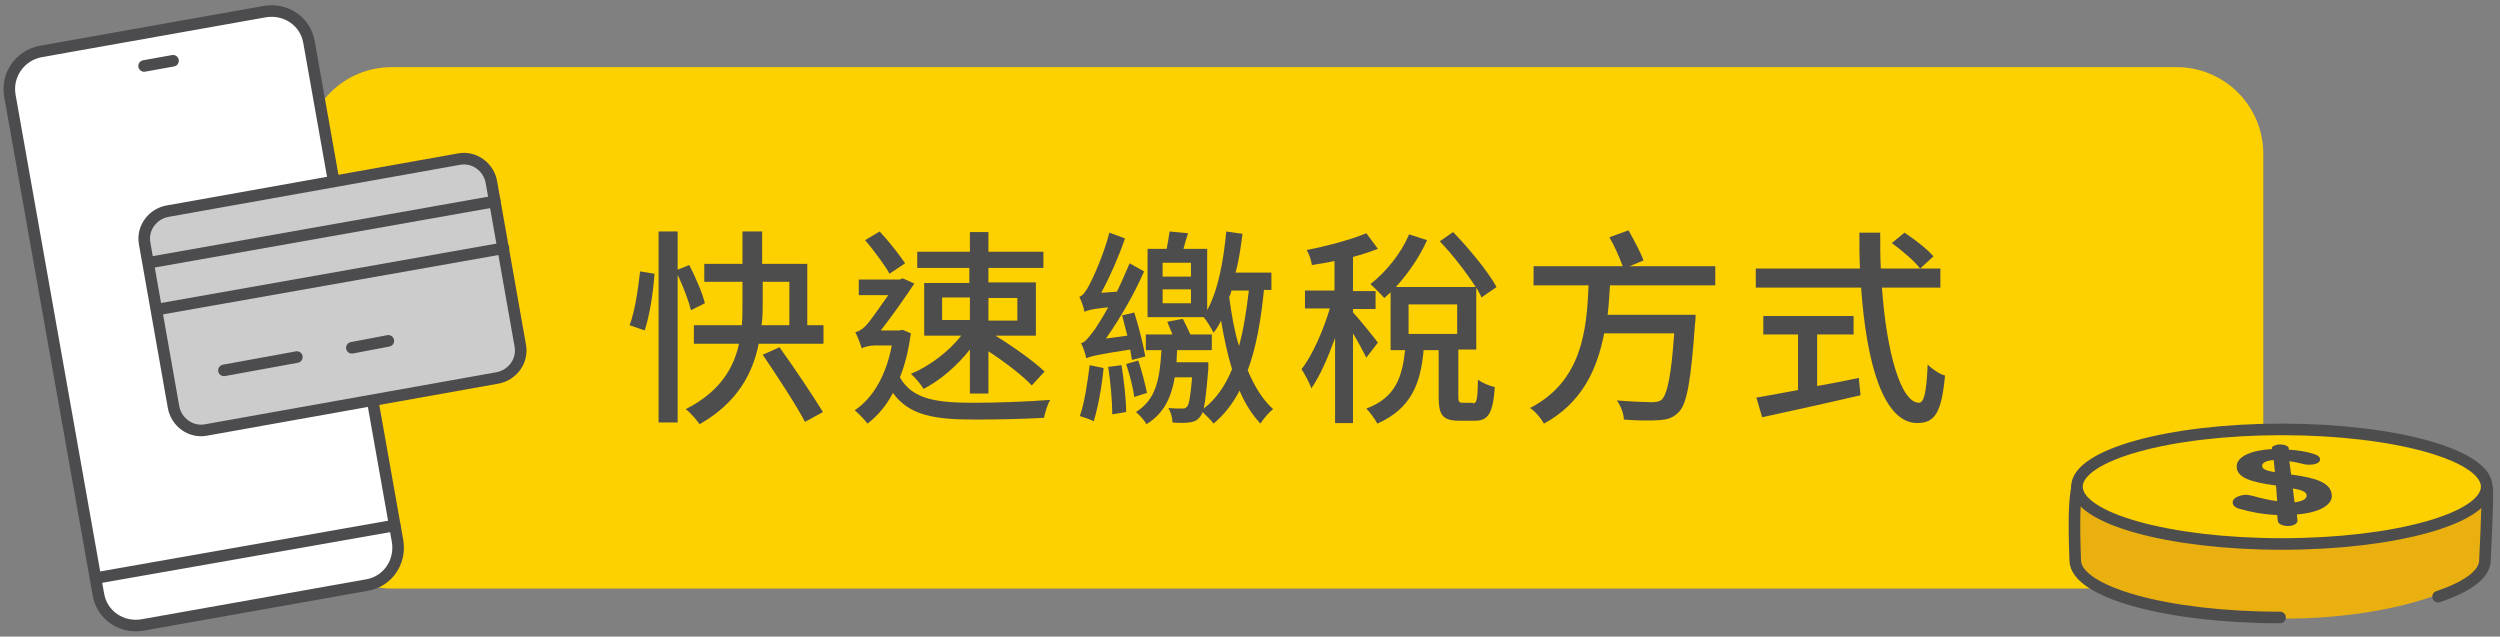
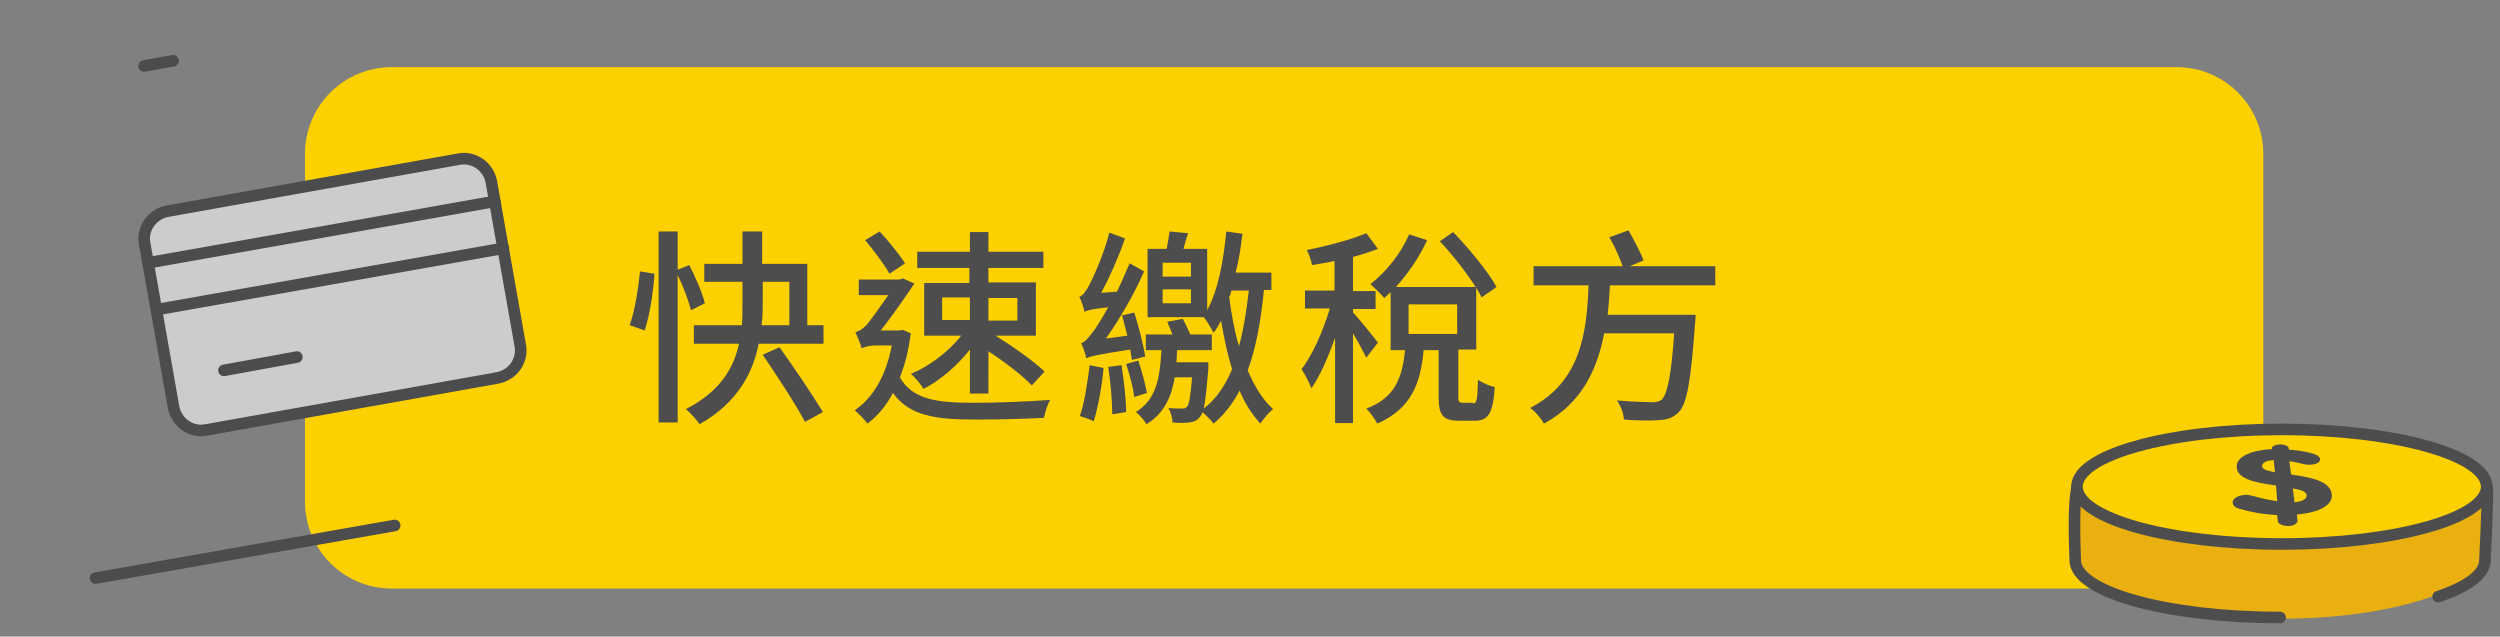
<svg xmlns="http://www.w3.org/2000/svg" version="1.1" id="圖層_1" x="0px" y="0px" viewBox="0 0 432 110" style="enable-background:new 0 0 432 110;" xml:space="preserve">
  <rect x="0" y="0" width="432" height="110" fill="#808080" stroke="none" />
  <style type="text/css">
	.st0{fill:#FDD000;}
	.st1{fill:#4D4D4D;}
	.st2{fill:#EAB00F;}
	.st3{fill:none;stroke:#4D4D4D;stroke-width:2;stroke-linecap:round;stroke-linejoin:round;stroke-miterlimit:10;}
	.st4{fill:#FDD000;stroke:#4D4D4D;stroke-width:2;stroke-linecap:round;stroke-linejoin:round;stroke-miterlimit:10;}
	.st5{fill:#FFFFFF;stroke:#4C4C4E;stroke-width:2;stroke-linecap:round;stroke-linejoin:round;stroke-miterlimit:10;}
	.st6{fill:#CCCCCC;stroke:#4C4C4E;stroke-width:2;stroke-linecap:round;stroke-linejoin:round;stroke-miterlimit:10;}
	.st7{fill:#FDD000;stroke:#4C4C4E;stroke-width:2;stroke-linecap:round;stroke-linejoin:round;stroke-miterlimit:10;}
</style>
  <g>
    <path class="st0" d="M376.1,101.7H67.7c-8.3,0-15-6.7-15-15V26.6c0-8.3,6.7-15,15-15h308.4c8.3,0,15,6.7,15,15v60.1   C391.1,95,384.4,101.7,376.1,101.7z" />
    <g>
      <path class="st1" d="M108.8,56.2c0.9-2.4,1.5-6.4,1.8-9.3l2.5,0.4c-0.2,3-0.8,7.1-1.7,9.8L108.8,56.2z M119.4,53.6    c-0.4-1.6-1.3-4-2.3-6.1V73h-3.3V40h3.3v6.6l2-0.8c1.1,2.1,2.3,4.9,2.7,6.6L119.4,53.6z M142.3,56.2v3.2h-11.2    c-1,5.1-3.7,10.2-10.2,13.9c-0.5-0.7-1.6-2-2.4-2.6c5.9-3,8.3-7.1,9.2-11.3h-7.8v-3.2h8.3c0.1-1.4,0.1-2.7,0.1-4v-3.5h-6.6v-3.1    h6.6V40h3.4v5.6h7.8v10.6H142.3z M131.8,52.2c0,1.3,0,2.6-0.2,4h4.8v-7.5h-4.6V52.2z M134.7,60c2.5,3.5,5.8,8.4,7.5,11.2l-3.1,1.7    c-1.5-2.9-4.8-7.9-7.3-11.6L134.7,60z" />
      <path class="st1" d="M157.4,57.6c-0.4,2.9-1,5.4-1.9,7.6c2.2,3.9,6.5,4.4,12.9,4.4c3.7,0,9.3-0.2,13.1-0.5    c-0.5,0.7-0.9,2.2-1.1,3.1c-3.5,0.2-8,0.3-12,0.3c-6.9,0-11.3-0.7-14.1-4.6c-1.2,2.3-2.7,4-4.4,5.3c-0.5-0.7-1.6-1.8-2.2-2.3    c3.1-2.1,5.4-5.9,6.4-11.2h-3c-0.9,0-1.9,0.3-2.2,0.5v0c-0.2-0.8-0.8-2.2-1.1-2.8c0.5-0.1,1.1-0.4,1.8-1.1    c0.7-0.7,2.4-3.2,3.9-5.3h-5.1v-2.7h7.1l0.5-0.2L158,49c-1.4,2.1-3.9,5.7-5.8,8.1h3.2L156,57L157.4,57.6z M153.7,47.3    c-0.8-1.5-2.7-4-4.2-5.8L152,40c1.6,1.7,3.4,4,4.4,5.5L153.7,47.3z M167.6,46.3h-9.1v-2.8h9.1v-3.4h3.2v3.4h9.5v2.8h-9.5v2.5h8.2    V58h-7c3.1,1.9,6.6,4.4,8.5,6.2l-2.2,2.4c-1.6-1.7-4.6-4-7.5-5.9V68h-3.2v-7.6c-2.2,2.8-5.1,5.3-8,6.8c-0.5-0.8-1.4-1.9-2.2-2.6    c3.2-1.3,6.6-3.9,8.7-6.6h-6.4v-9.1h7.8V46.3z M162.8,55.3h4.8v-3.9h-4.8V55.3z M170.8,51.5v3.9h5v-3.9H170.8z" />
      <path class="st1" d="M190.7,63.6c-0.3,3.3-1,6.9-1.7,9.2c-0.5-0.3-1.7-0.7-2.4-0.9c0.8-2.3,1.3-5.7,1.7-8.8L190.7,63.6z     M195.6,62.2c-0.1-0.5-0.2-1.2-0.3-1.8c-5.9,0.9-6.9,1.2-7.6,1.5c-0.1-0.6-0.5-1.9-0.9-2.6c0.7-0.1,1.4-1.1,2.4-2.4    c0.4-0.6,1.3-2,2.3-3.8c-2.8,0.3-3.6,0.5-4.1,0.8c-0.1-0.6-0.5-1.9-0.9-2.6c0.6-0.2,1.1-0.9,1.7-2c0.6-1.1,2.5-5.2,3.5-9.1l2.7,1    c-1.1,3.2-2.6,6.6-4.1,9.4l2.7-0.2c0.8-1.6,1.5-3.3,2.2-4.9l2.5,1.4c-1.8,4.1-4.2,8.2-6.6,11.6l3.7-0.5c-0.3-1.2-0.6-2.4-0.9-3.5    l2.1-0.5c0.8,2.5,1.6,5.7,1.9,7.6L195.6,62.2z M193.8,63.1c0.4,2.6,0.8,5.9,0.8,8.1l-2.4,0.4c0-2.3-0.3-5.6-0.7-8.2L193.8,63.1z     M196.7,62.3c0.6,1.8,1.2,4.1,1.5,5.6l-2.2,0.7c-0.2-1.6-0.8-3.9-1.4-5.7L196.7,62.3z M218.4,50.2c-0.5,5-1.3,9.8-2.8,13.8    c1.2,2.8,2.6,5.1,4.4,6.7c-0.7,0.5-1.7,1.7-2.2,2.5c-1.4-1.5-2.7-3.5-3.6-5.7c-1.2,2.3-2.7,4.2-4.5,5.7c-0.4-0.6-1.3-1.4-1.9-2    c-0.1,0.4-0.3,0.6-0.5,0.9c-0.5,0.6-1,0.8-1.8,0.9c-0.6,0.1-1.8,0.1-2.9,0c0-0.8-0.3-1.8-0.7-2.5c1,0.1,1.9,0.1,2.3,0.1    c0.4,0,0.6,0,0.9-0.3c0.4-0.4,0.6-1.8,0.9-5.1h-3c-0.6,3.5-1.9,6.3-4.9,8.1c-0.3-0.6-1.2-1.6-1.8-2.1c3.5-2.2,4.1-5.7,4.4-10.7    h-2.7v-2.7h4.6c-0.3-0.7-0.6-1.5-0.9-2.2l2.7-0.5c0.4,0.8,0.9,1.8,1.3,2.7h3.7v2.7h-6c0,0.7-0.1,1.4-0.1,2.1h5.5c0,0,0,0.8,0,1.1    c-0.3,3.5-0.5,5.6-0.8,6.9c2.1-1.6,3.7-3.9,4.9-6.8c-0.8-2.6-1.4-5.4-1.9-8.4c-0.4,0.8-0.8,1.5-1.3,2.1c-0.3-0.6-1.1-2-1.7-2.7    h-9.7V43h3.3c0.2-1,0.4-2.2,0.5-3l3.2,0.3c-0.3,0.9-0.6,1.9-0.8,2.7h4.1v10.6c1.9-3.5,2.8-8.4,3.3-13.6l2.8,0.4    c-0.3,2.3-0.6,4.6-1.2,6.7h6.2v3H218.4z M205.8,45.4h-4.9v2.4h4.9V45.4z M205.8,50h-4.9v2.4h4.9V50z M212.8,50.2    c-0.1,0.4-0.2,0.8-0.4,1.1c0.4,3,0.9,5.9,1.7,8.5c0.8-2.9,1.3-6.2,1.7-9.6H212.8z" />
      <path class="st1" d="M236.1,61.8c-0.5-1-1.4-2.7-2.3-4.2v15.5h-3.1V58.4c-1.2,3.3-2.6,6.6-4.1,8.7c-0.3-0.9-1.1-2.4-1.7-3.3    c1.9-2.4,3.8-6.8,4.9-10.5h-4.3v-3.1h5.1v-5.1c-1.3,0.3-2.7,0.5-3.9,0.7c-0.1-0.8-0.5-1.9-0.9-2.6c3.6-0.7,7.7-1.8,10.3-2.9l2,2.7    c-1.3,0.5-2.8,1-4.3,1.4v5.9h3.9v3.1h-3.9v0.6c0.9,0.9,3.7,4.4,4.3,5.2L236.1,61.8z M254.5,69.7c0.7,0,0.8-0.5,0.9-4.1    c0.6,0.5,2,1.1,2.9,1.3c-0.3,4.6-1.2,5.8-3.4,5.8h-2.8c-2.8,0-3.5-1-3.5-4.1v-8.1H246c-0.5,5.7-2.1,10.1-8,12.7    c-0.4-0.8-1.3-2-1.9-2.6c5.1-1.9,6.2-5.5,6.7-10.1h-2.5v-10c-0.4,0.4-0.8,0.7-1.1,1c-0.5-0.6-1.7-1.8-2.4-2.4    c2.7-2.1,5.3-5.3,6.7-8.6l3.1,1c-1.3,2.9-3.3,5.8-5.4,8.1h13.8c-1.6-2.5-4-5.6-6.2-7.9l2.3-1.6c2.8,2.9,6.1,6.9,7.5,9.5l-2.6,1.8    c-0.2-0.5-0.5-1-0.9-1.7v10.7h-3.1v8.1c0,0.9,0.1,1.1,0.8,1.1H254.5z M243.4,57.7h8.4v-5.1h-8.4V57.7z" />
      <path class="st1" d="M278.2,49.3c-0.1,1.7-0.2,3.4-0.4,5.1H293c0,0,0,1-0.1,1.5c-0.7,9.9-1.4,13.9-2.8,15.3c-1,1-1.9,1.3-3.4,1.4    c-1.3,0.1-3.7,0.1-6.1-0.1c0-1-0.5-2.3-1.2-3.3c2.6,0.2,5,0.3,6,0.3c0.8,0,1.3-0.1,1.7-0.4c1-0.9,1.7-4.2,2.2-11.5h-12.1    c-1.2,6.2-3.8,12-10.4,15.6c-0.5-0.9-1.5-2.1-2.4-2.7c8.9-4.6,9.8-13.3,10.1-21.2H265V46h15.4c-0.5-1.4-1.4-3.5-2.3-5l3.3-1.2    c0.9,1.6,2.1,3.8,2.6,5.2l-2.4,1h14.8v3.3H278.2z" />
-       <path class="st1" d="M325.2,49.7c0.8,11.3,3.3,19.9,6.4,19.9c0.9,0,1.3-1.9,1.5-6.6c0.8,0.8,2,1.6,3,1.9c-0.6,6.5-1.8,8.2-4.8,8.2    c-5.9,0-8.8-10.5-9.7-23.4h-18.2v-3.3h18c-0.1-2.1-0.1-4.1-0.1-6.2h3.6c0,2.1,0,4.2,0.1,6.2h10.3v3.3H325.2z M314,66.7    c2.4-0.4,4.8-0.9,7.2-1.4l0.3,3c-6,1.4-12.4,2.8-17,3.8l-1-3.4c1.9-0.3,4.4-0.8,7.2-1.3v-9.6h-6v-3.2h15.6v3.2H314V66.7z     M329.1,40.2c1.8,1.2,4,2.9,5,4.1l-2.3,2.1c-1-1.3-3.1-3.1-4.9-4.4L329.1,40.2z" />
    </g>
    <g>
      <g>
        <path class="st2" d="M430.1,95.5c0,5.5-15.8,11.4-35.4,11.4s-35.4-4.5-35.4-9.9c0-1.5-2-13.6,0-14.9c5.6-3.4,21.1,0,35.4,0     c14.7,0,29.3-2.9,34.7,0.7C431.1,83.9,430.1,94.1,430.1,95.5z" />
        <path class="st3" d="M421.3,103.1c5.1-1.7,8.1-3.9,8.1-6.3c0,0,0.5-9.8,0.4-12.4" />
        <path class="st3" d="M413.3,83.5c-5.5-1-12.2-1.6-19.3-1.6c-14.7,0-29-3-34.3,0.6c-1.8,1.2-1.1,13-1.1,14.3     c0,5.5,15.8,9.9,35.4,9.9" />
        <ellipse class="st4" cx="394.3" cy="84.1" rx="35.4" ry="9.9" />
      </g>
      <g>
        <path class="st1" d="M394,76.8c0.8,0,1.5,0.3,1.5,0.7l0,0.2c1.5,0.1,2.9,0.3,4.2,0.7c0.6,0.2,1.1,0.4,1.2,0.9     c0.1,0.6-0.7,1-1.8,1c-0.3,0-0.7,0-1-0.1c-0.8-0.2-1.7-0.4-2.5-0.5l0.3,2.3c4.6,0.6,6.7,1.5,7,3.3c0.4,1.9-2.1,3.3-6,3.6l0.1,1     c0.1,0.5-0.6,1-1.6,1c-1,0-1.8-0.4-1.8-0.9l-0.1-1c-2.3-0.1-4.6-0.5-6.6-1.1c-0.7-0.2-1.1-0.6-1.1-1.1c0-0.7,1-1.2,2.2-1.3     c0.4,0,0.9,0.1,1.3,0.2c1.4,0.4,2.7,0.7,4.2,0.9l-0.2-2.7c-4.5-0.6-6.8-1.4-6.8-3.3c0-1.7,2.5-2.8,6.1-3l0-0.2     C392.5,77.2,393.2,76.8,394,76.8z M393.1,81.6l-0.2-2.1c-1.4,0.1-2,0.5-2,1C390.9,81,391.4,81.3,393.1,81.6z M396.2,84.4l0.3,2.4     c1.5-0.2,2.1-0.6,2.1-1.2C398.5,85,397.9,84.7,396.2,84.4z" />
      </g>
    </g>
-     <path class="st5" d="M68.7,93.5c0.6,3.6-1.7,7-5.3,7.6L24.6,108c-3.6,0.6-7-1.7-7.6-5.3L1.7,16.5C1.1,13,3.4,9.6,7,8.9L45.8,2   c3.6-0.6,7,1.7,7.6,5.3L68.7,93.5z" />
    <line class="st5" x1="24.9" y1="11.4" x2="29.9" y2="10.5" />
    <line class="st5" x1="68.2" y1="90.8" x2="16.5" y2="99.9" />
    <path class="st6" d="M89.9,59.7c0.5,2.6-1.3,5.1-3.9,5.6l-50.4,9c-2.6,0.5-5.1-1.3-5.6-3.9l-5-28.3c-0.5-2.6,1.3-5.1,3.9-5.6   l50.4-9c2.6-0.5,5.1,1.3,5.6,3.9L89.9,59.7z" />
    <line class="st7" x1="25.7" y1="45.4" x2="85.5" y2="34.8" />
    <line class="st7" x1="27.1" y1="53.5" x2="87" y2="42.9" />
    <line class="st7" x1="38.7" y1="64" x2="51.3" y2="61.7" />
-     <line class="st7" x1="60.8" y1="60.1" x2="67.1" y2="58.9" />
  </g>
</svg>